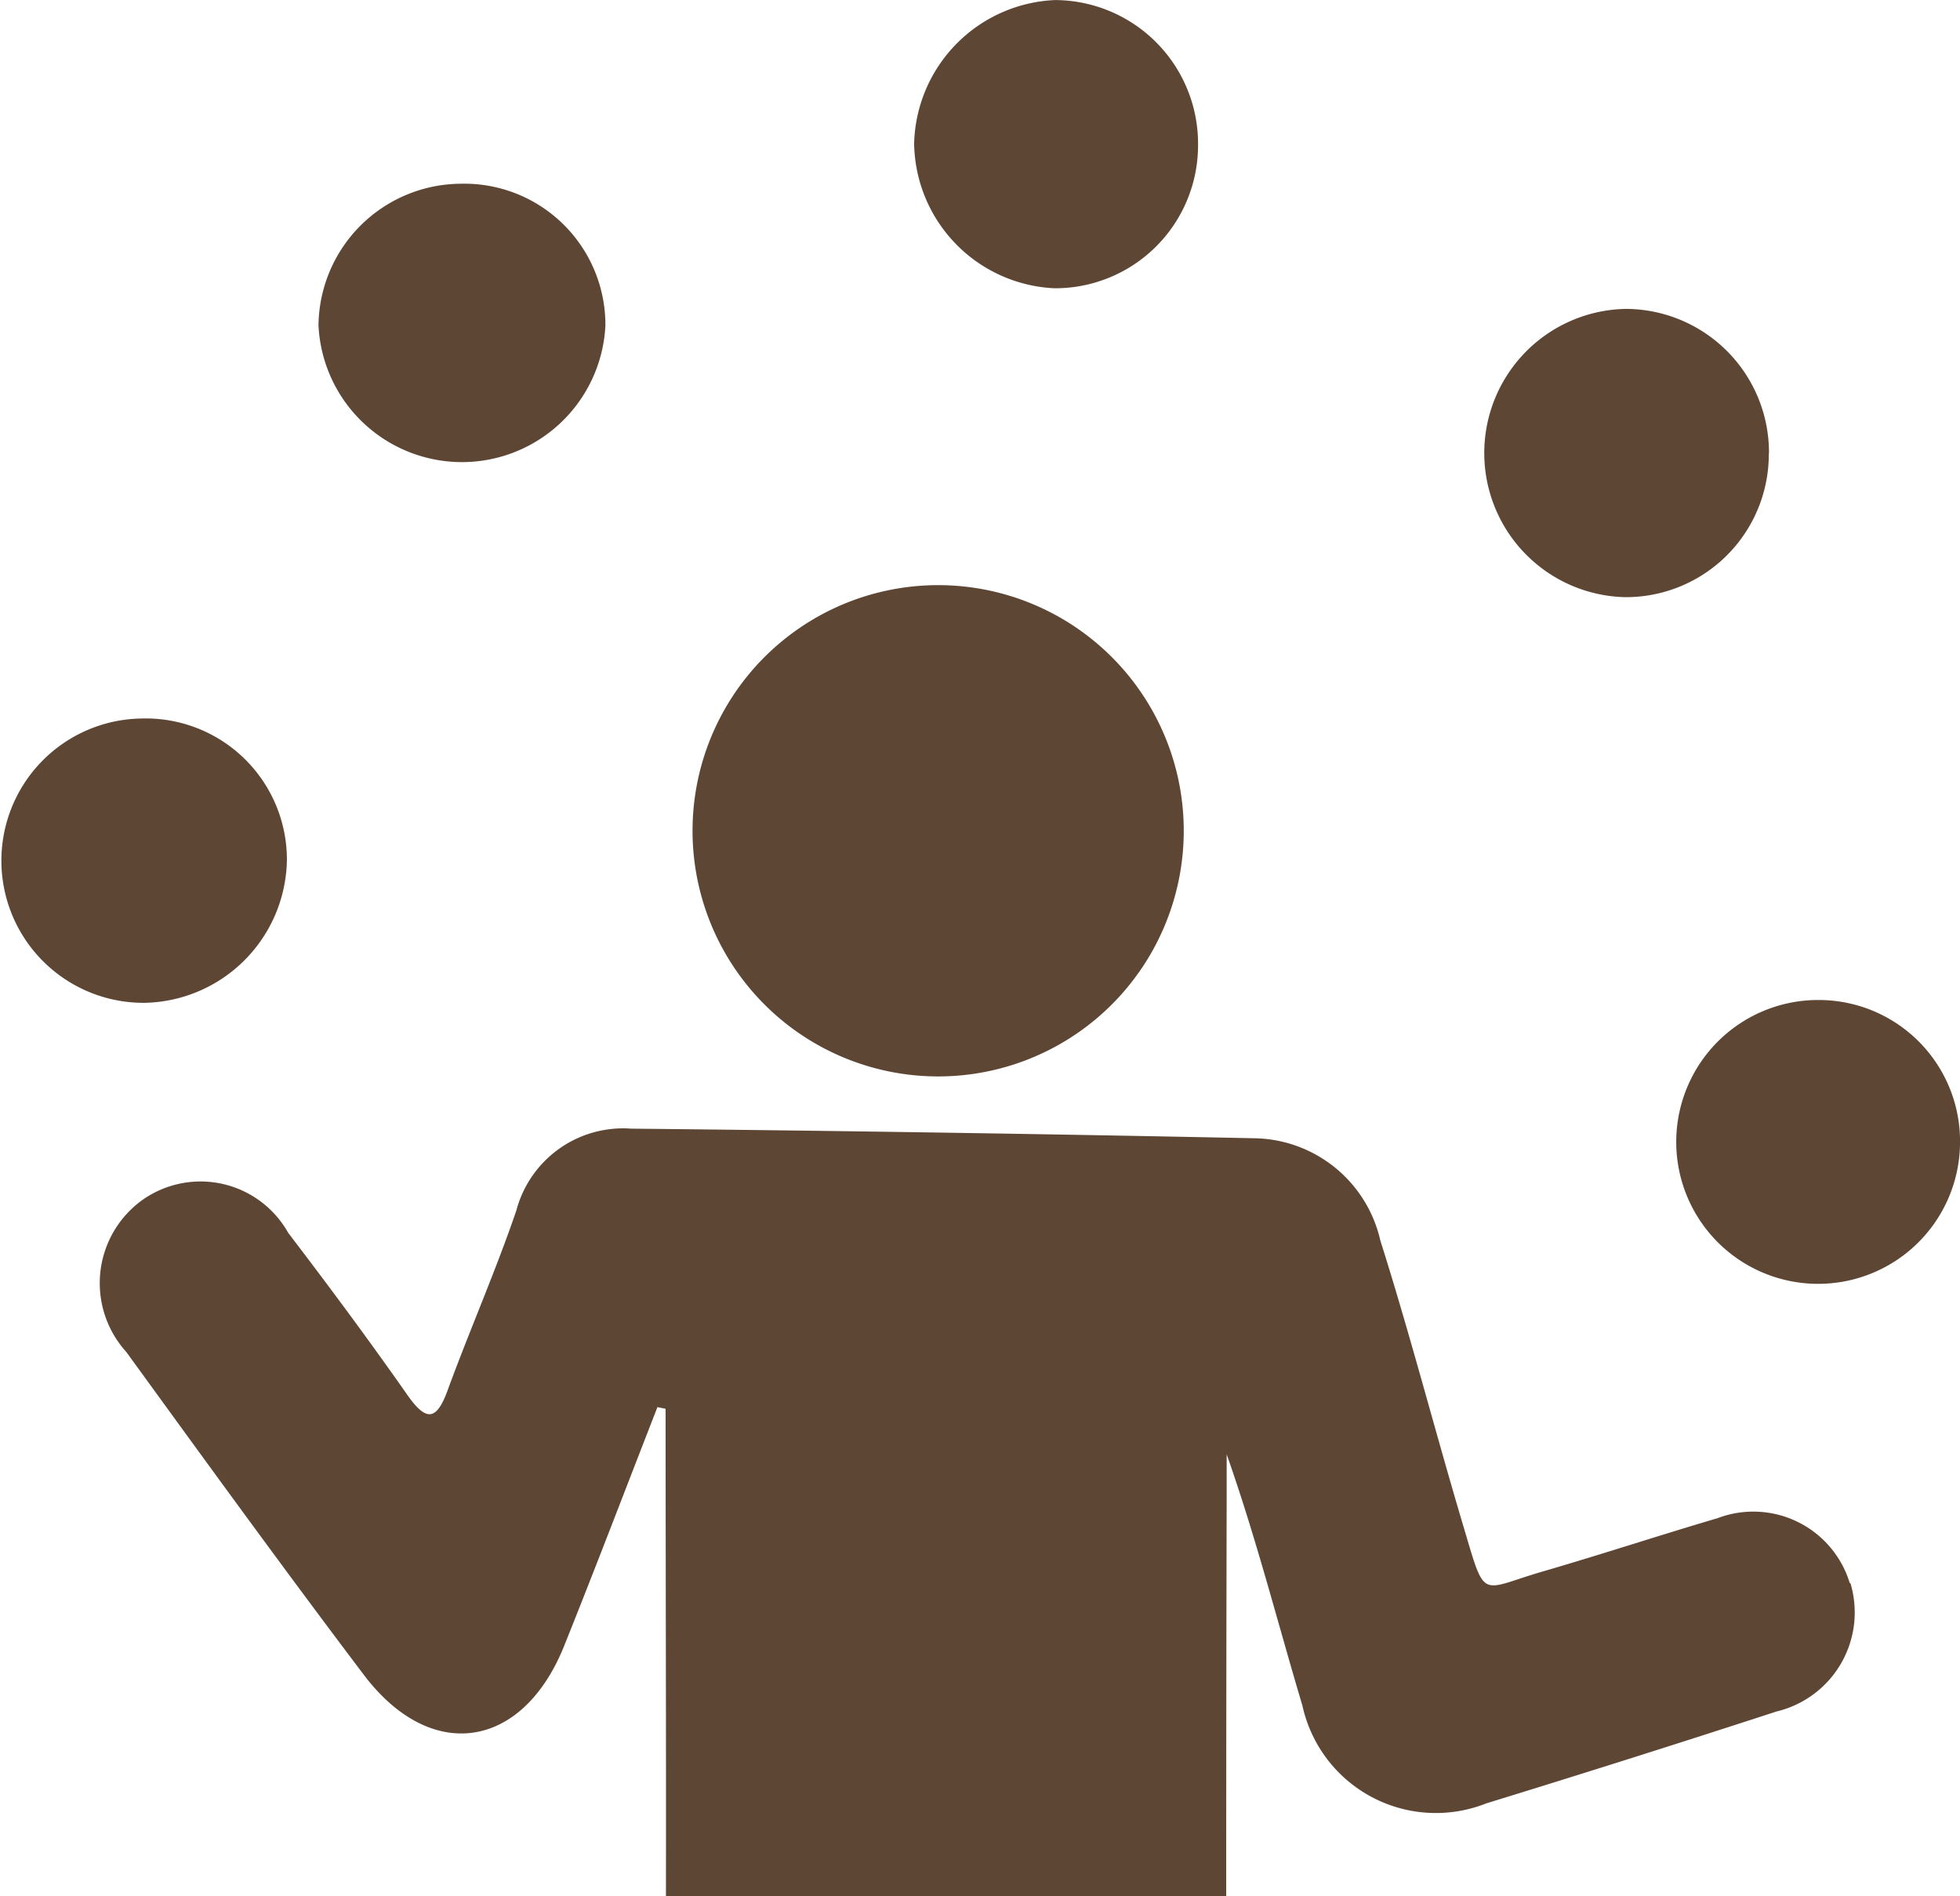
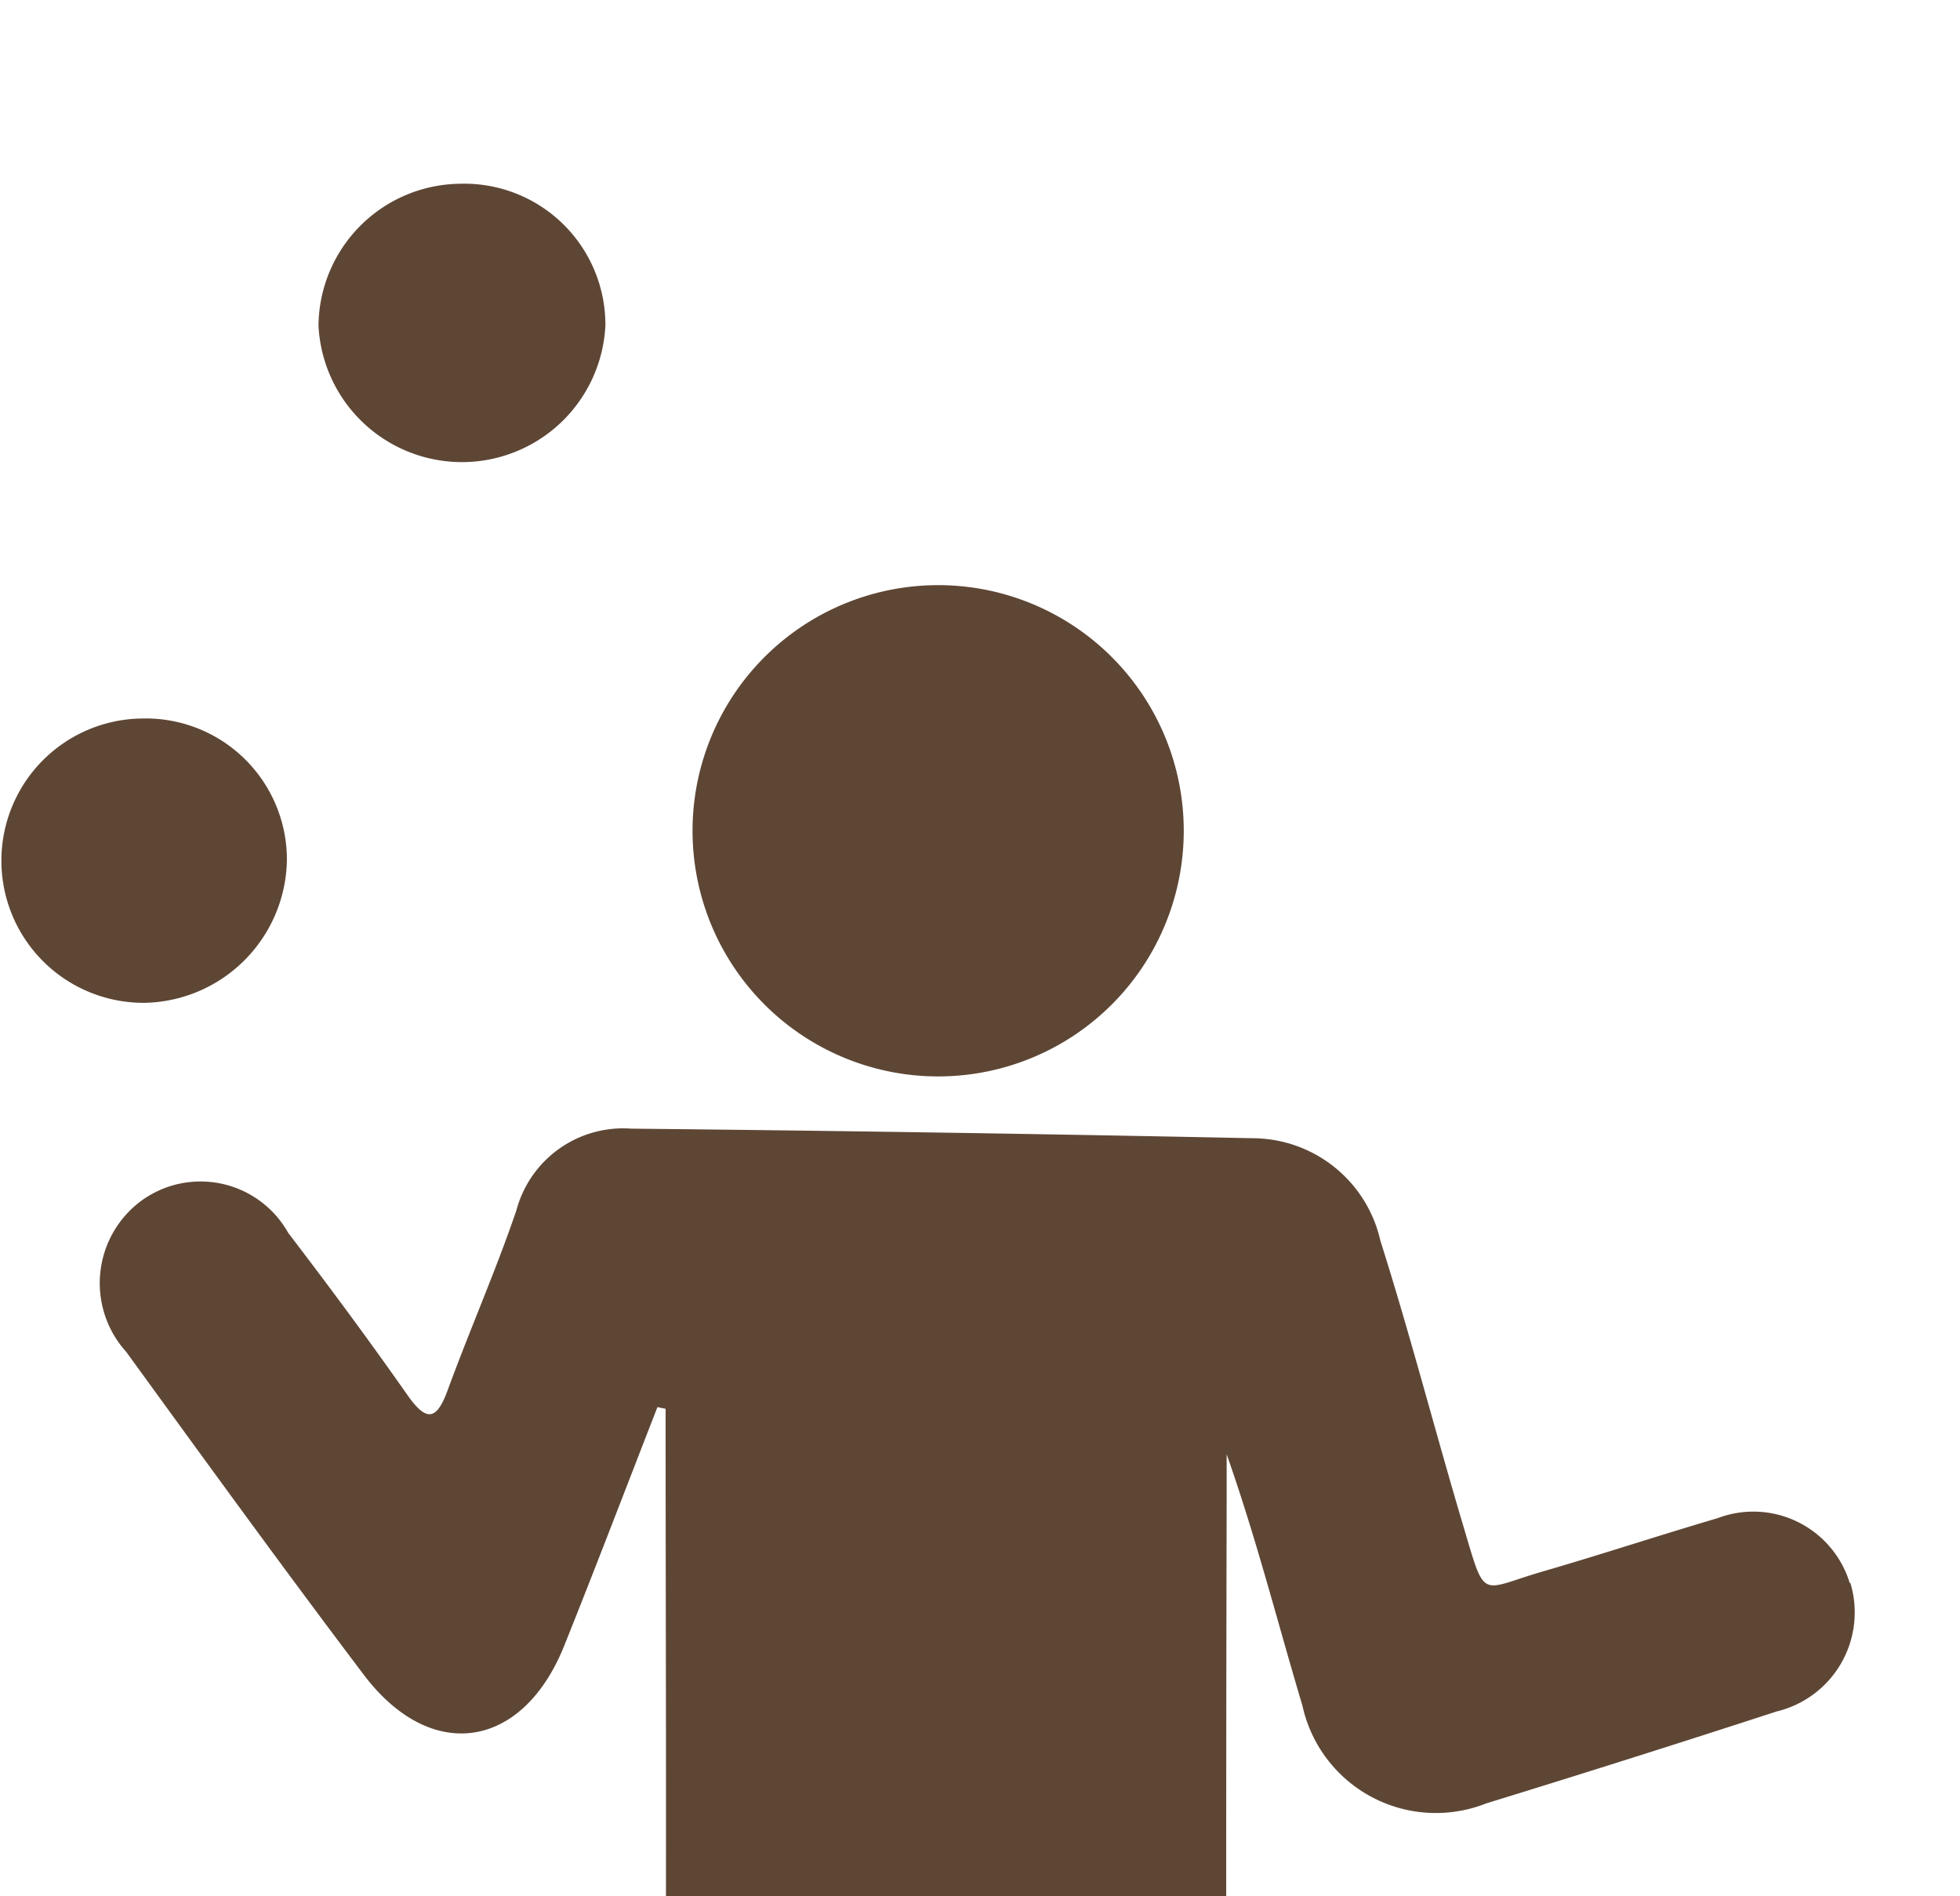
<svg xmlns="http://www.w3.org/2000/svg" width="34.117" height="33" viewBox="0 0 34.117 33">
  <defs>
    <style>.a{fill:#5e4635;}.b{clip-path:url(#a);}</style>
    <clipPath id="a">
      <rect class="a" width="34.117" height="33" />
    </clipPath>
  </defs>
  <g class="b">
    <path class="a" d="M119.64,98.166a4.275,4.275,0,1,1-8.55.068,4.275,4.275,0,0,1,8.55-.068" transform="translate(-99.035 -83.741)" />
-     <path class="a" d="M273.821,162.914a2.47,2.47,0,1,1-2.47-2.527,2.46,2.46,0,0,1,2.47,2.527" transform="translate(-239.704 -142.983)" />
    <path class="a" d="M53.549,29.5a2.457,2.457,0,0,1,2.531,2.467,2.5,2.5,0,0,1-4.994,0A2.492,2.492,0,0,1,53.549,29.5" transform="translate(-45.542 -26.302)" />
-     <path class="a" d="M243.139,52.058a2.488,2.488,0,0,1-2.5,2.5,2.509,2.509,0,0,1,.013-5.017,2.5,2.5,0,0,1,2.49,2.516" transform="translate(-212.35 -44.165)" />
-     <path class="a" d="M151.578,2.516a2.488,2.488,0,0,1-2.5,2.5A2.561,2.561,0,0,1,146.636,2.5,2.563,2.563,0,0,1,149.088,0a2.5,2.5,0,0,1,2.49,2.516" transform="translate(-130.724 0.001)" />
    <path class="a" d="M46.5,188.923a1.754,1.754,0,0,0-2.3-1.13c-1.019.3-2.025.632-3.044.928-1.094.318-.992.525-1.366-.736-.5-1.672-.934-3.362-1.461-5.024a2.285,2.285,0,0,0-2.206-1.78q-5.416-.112-10.833-.167a1.923,1.923,0,0,0-2,1.424c-.359,1.052-.809,2.073-1.192,3.118-.2.553-.379.559-.712.083-.667-.952-1.361-1.887-2.067-2.811a1.75,1.75,0,0,0-2.568-.551A1.783,1.783,0,0,0,16.5,184.9c1.367,1.882,2.733,3.766,4.136,5.621,1.168,1.543,2.758,1.3,3.484-.5.555-1.382,1.085-2.774,1.626-4.161l.142.03c0,2.827.01,5.655.006,8.482h9.752q0-3.458.008-6.916,0-.387,0-.774c.514,1.456.886,2.925,1.319,4.375a2.378,2.378,0,0,0,3.2,1.7q2.534-.779,5.055-1.6a1.772,1.772,0,0,0,1.283-2.235" transform="translate(-14.302 -161.371)" />
    <path class="a" d="M2.463,115.239a2.457,2.457,0,0,1,2.531,2.467,2.527,2.527,0,0,1-2.46,2.481,2.474,2.474,0,1,1-.071-4.948" transform="translate(0 -102.734)" />
  </g>
</svg>